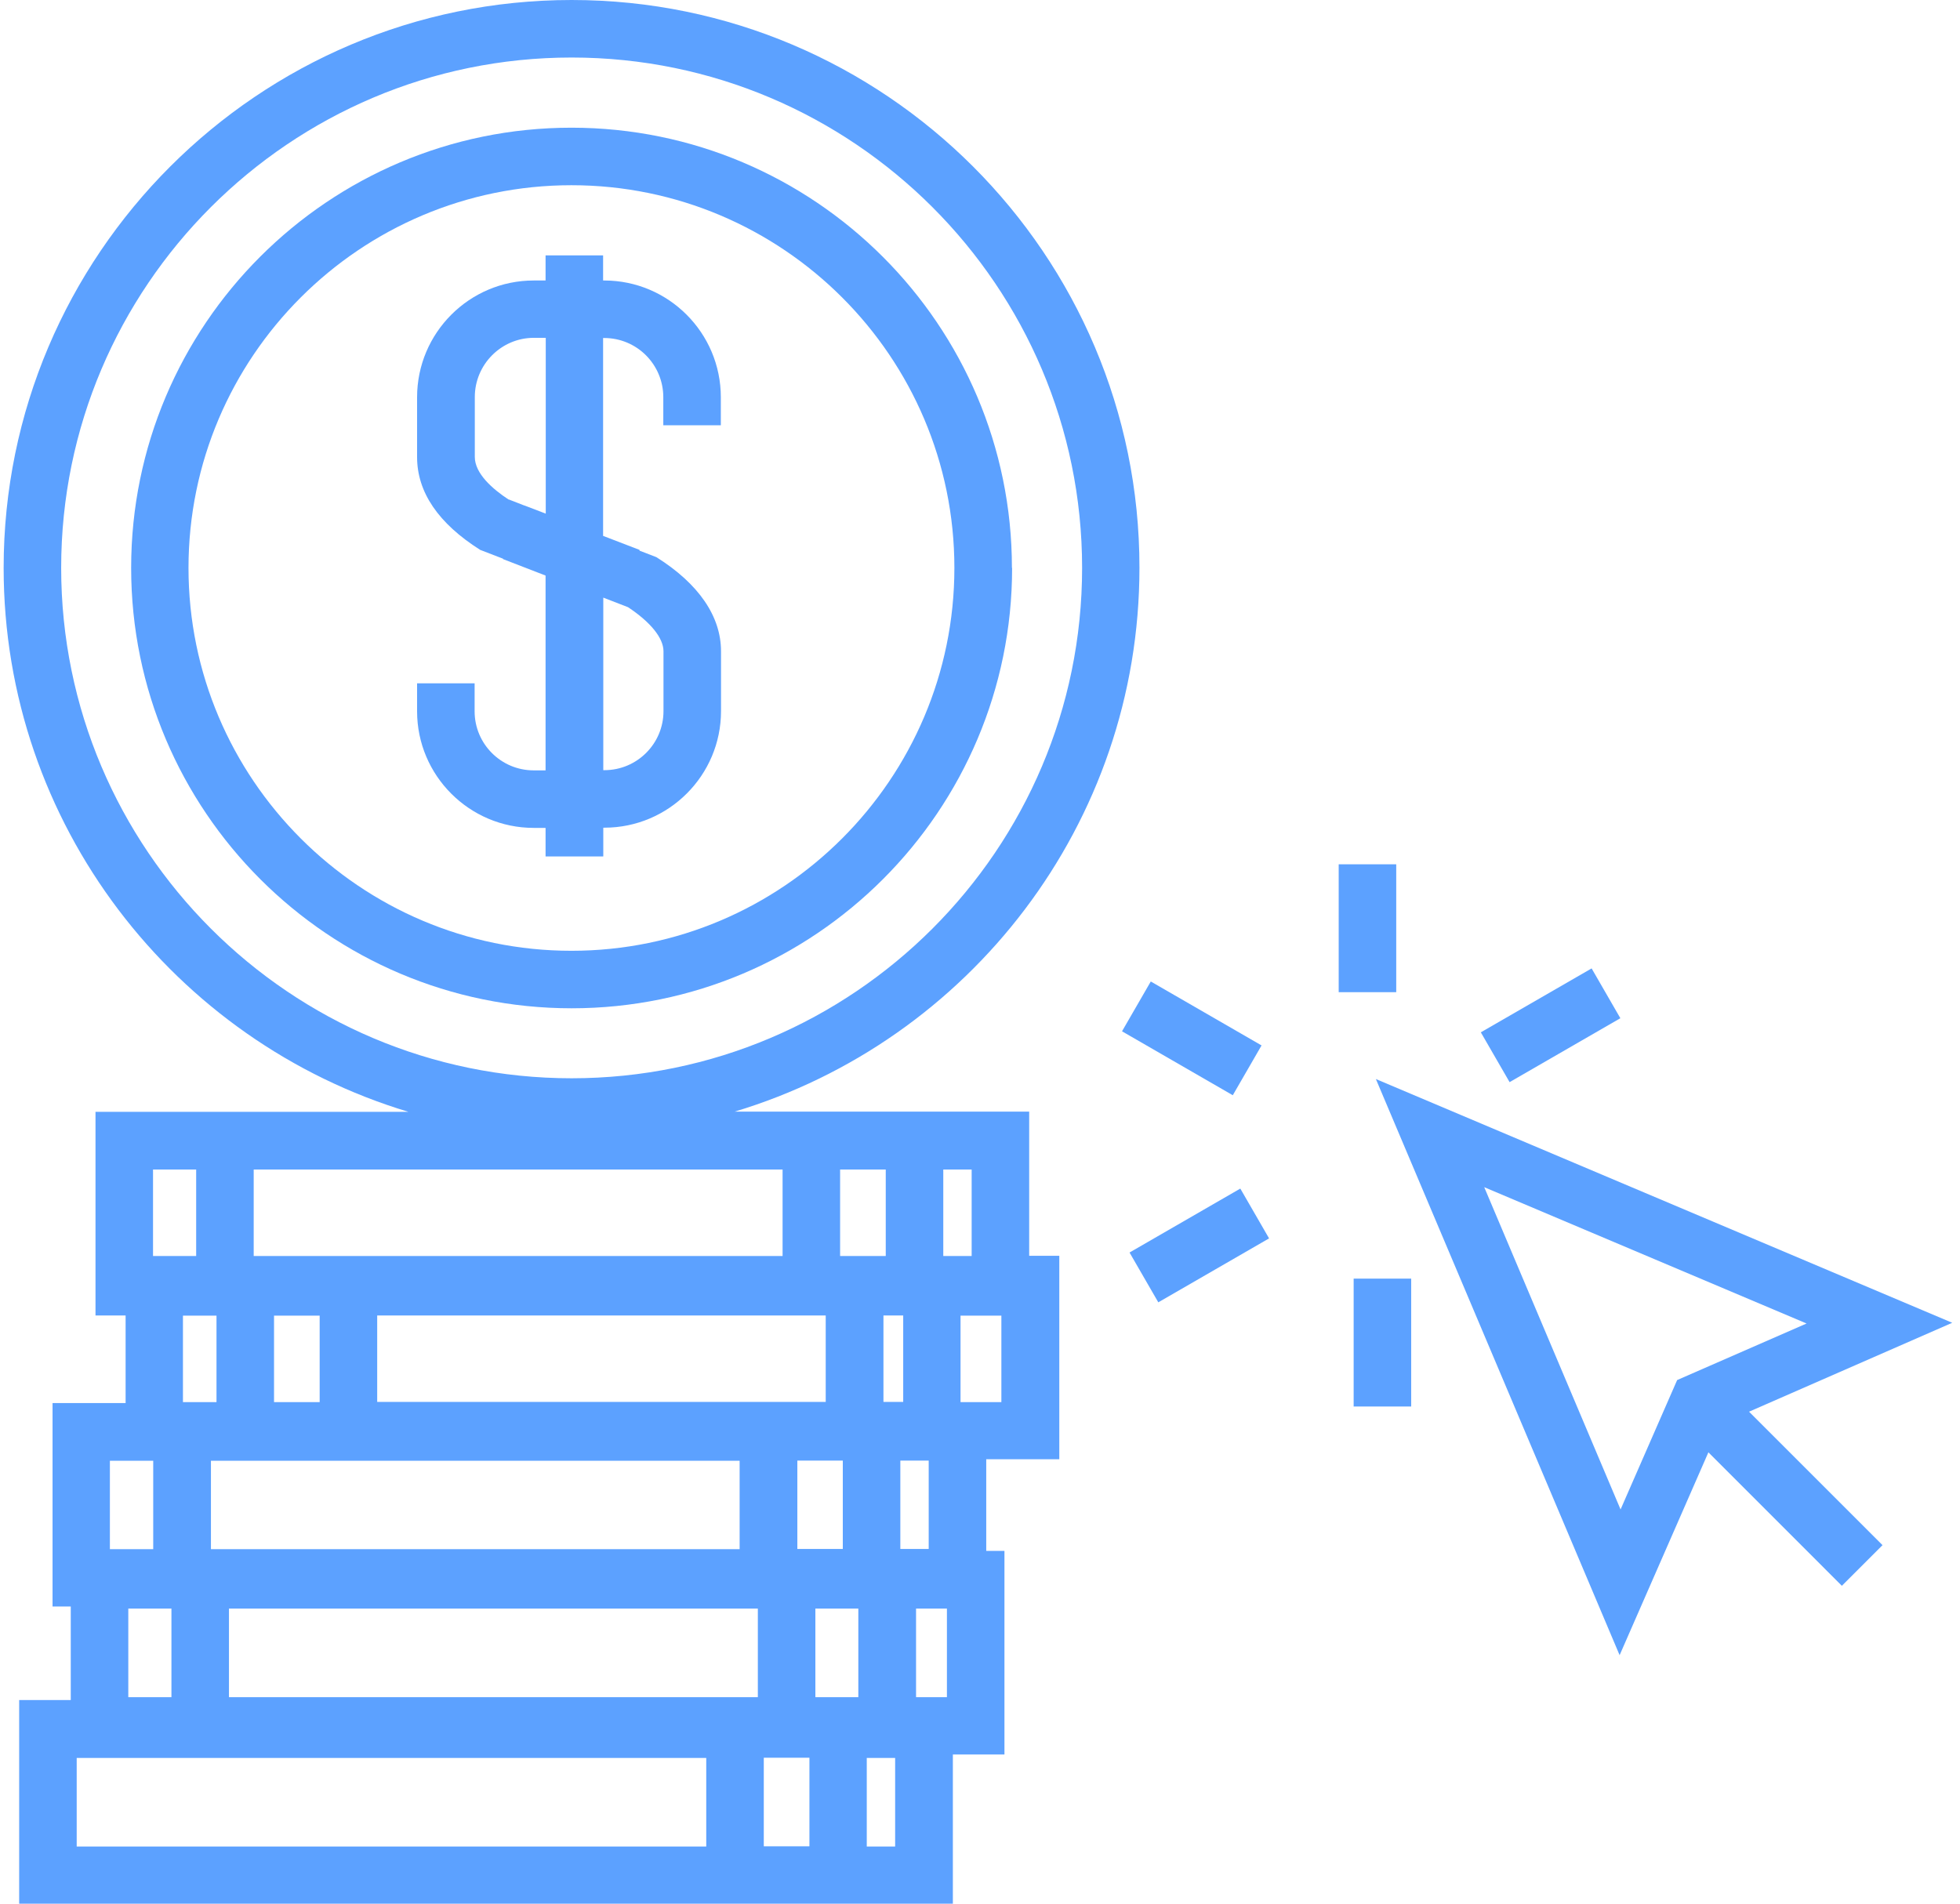
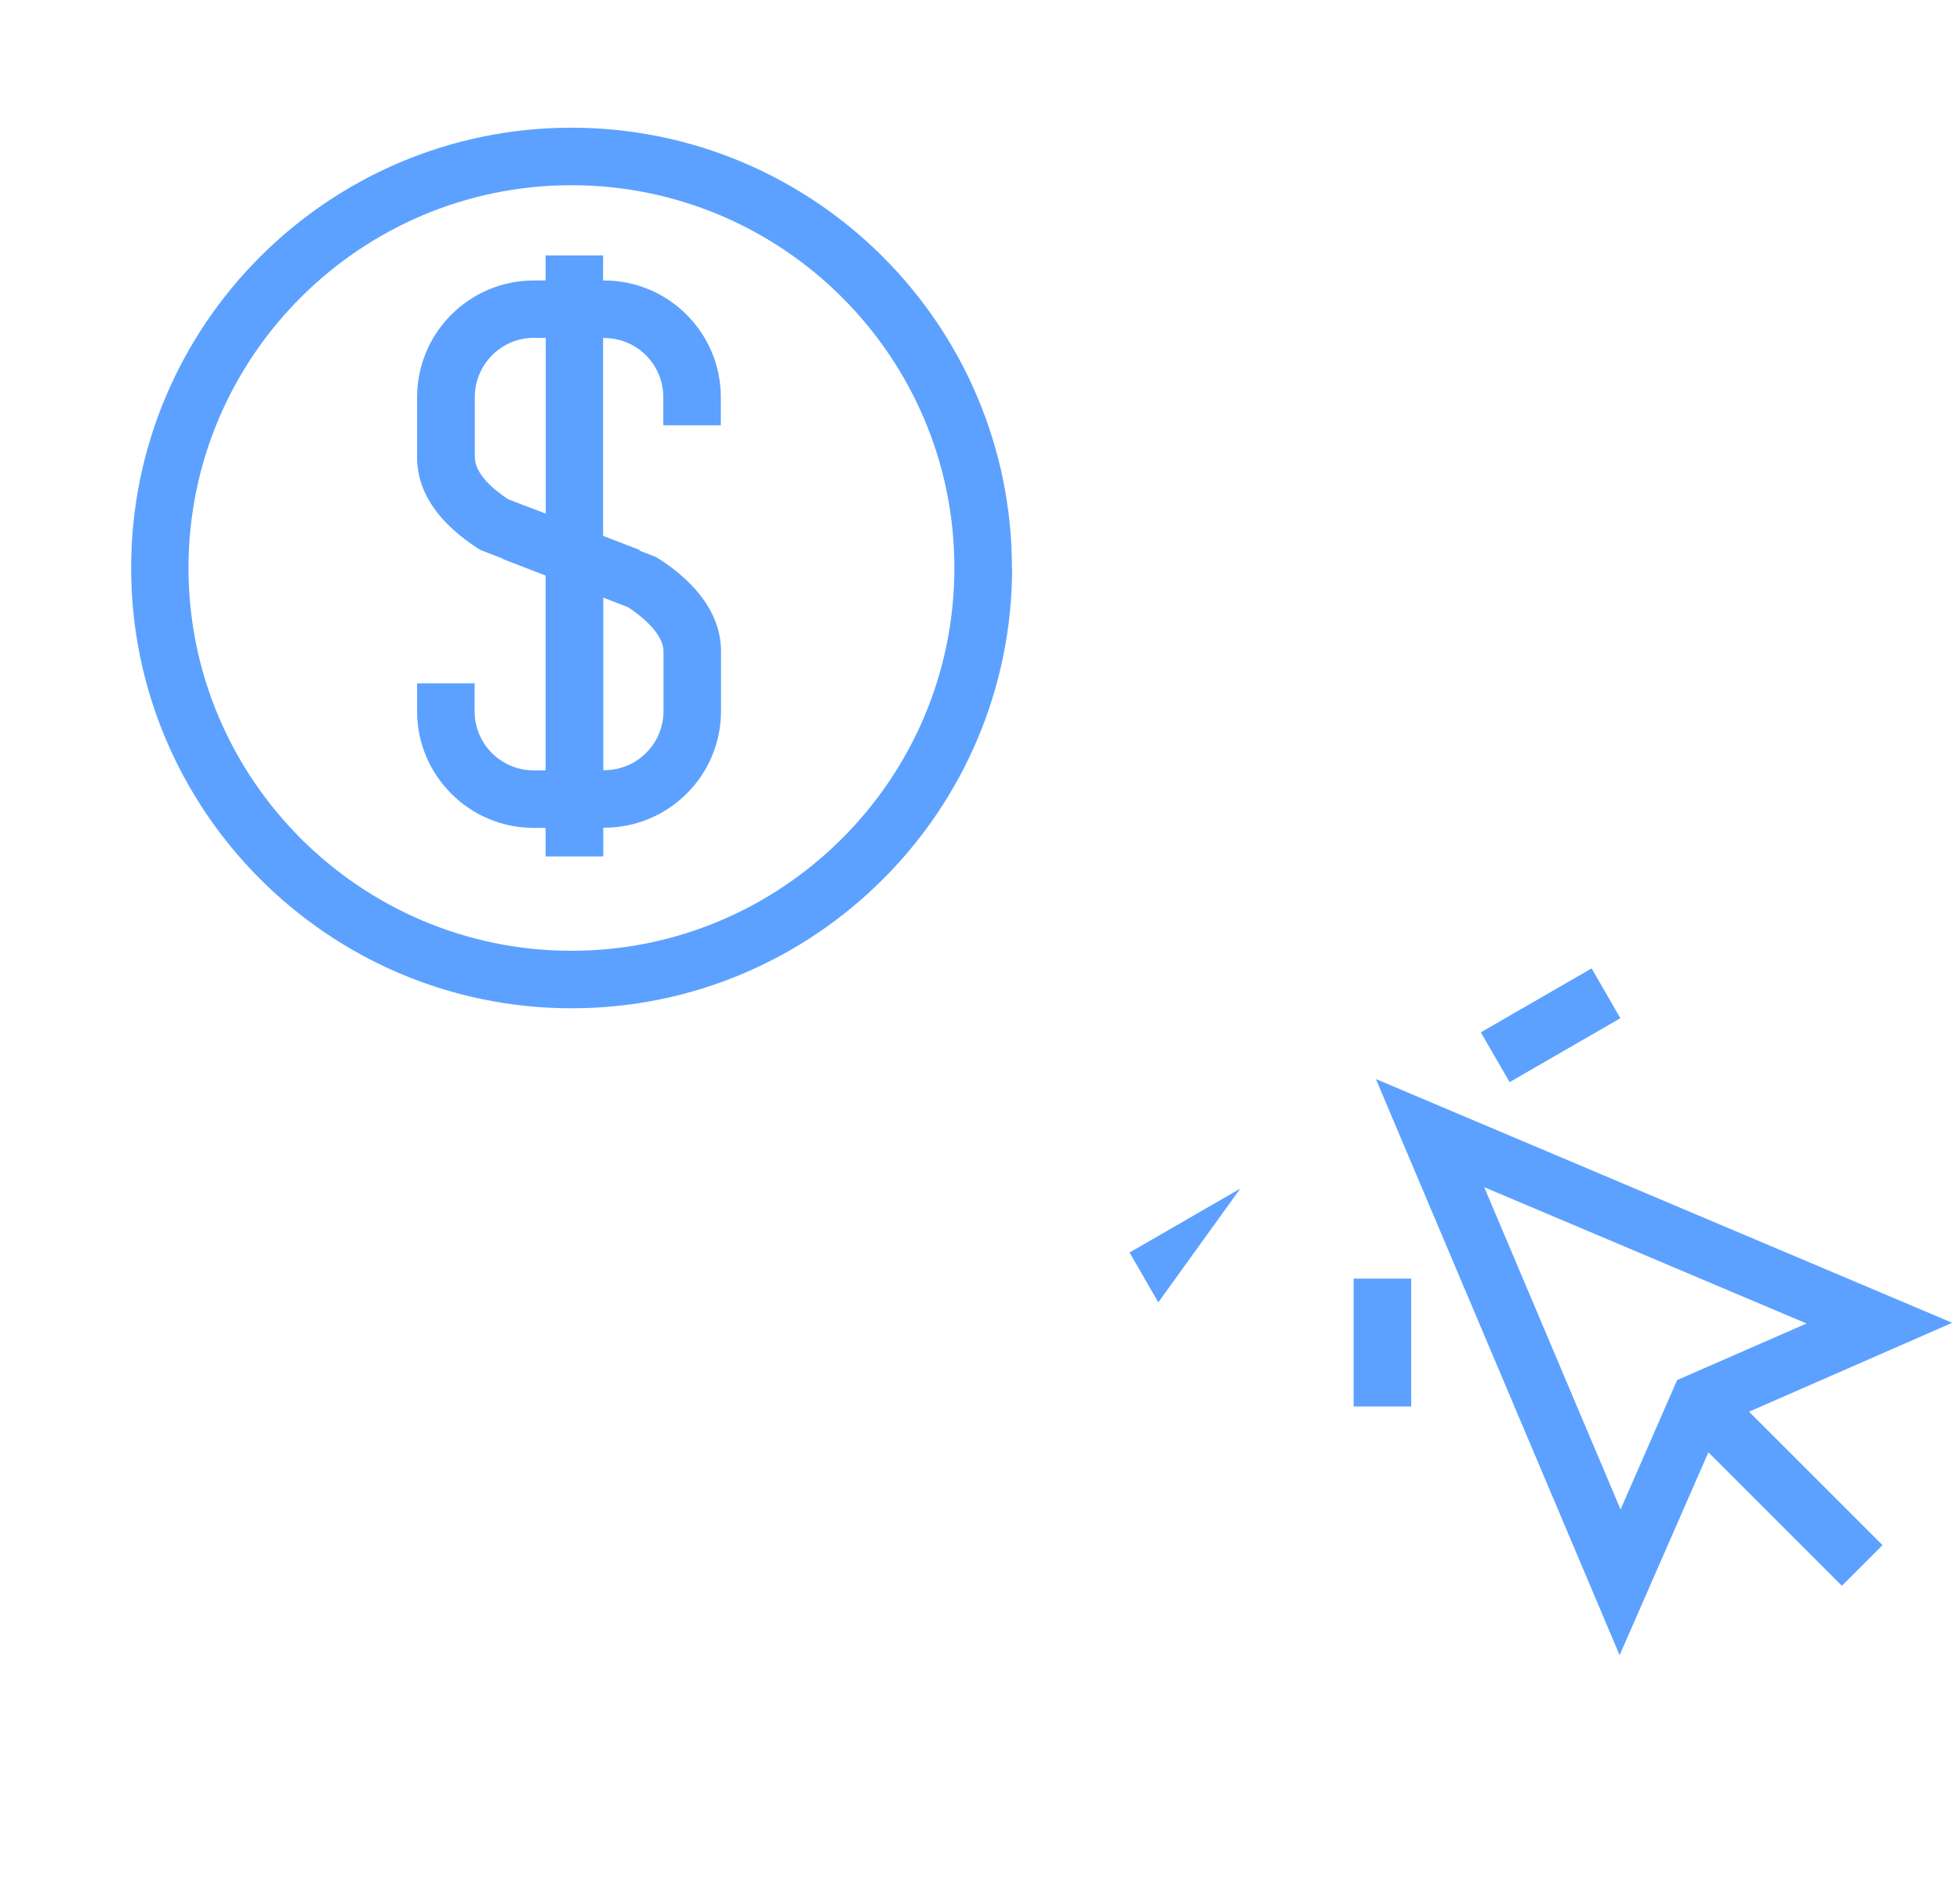
<svg xmlns="http://www.w3.org/2000/svg" width="105" height="102" viewBox="0 0 105 102" fill="none">
  <g clip-path="url(#clip0_22_8)">
    <path d="M54.21 30.428C54.21 17.423 43.629 6.842 30.613 6.842C17.597 6.842 7.026 17.413 7.026 30.428C7.026 43.444 17.608 54.025 30.623 54.025C43.639 54.025 54.22 43.444 54.22 30.428H54.21ZM10.098 30.428C10.098 19.118 19.302 9.924 30.613 9.924C41.923 9.924 51.128 19.118 51.128 30.428C51.128 41.739 41.923 50.944 30.613 50.944C19.302 50.944 10.098 41.739 10.098 30.428Z" fill="#5CA1FF" />
    <path d="M32.319 45.879V44.348H32.38C35.822 44.348 38.626 41.544 38.626 38.102V34.897C38.626 33.028 37.435 31.281 35.164 29.853L34.26 29.504V29.463L32.309 28.713V18.111H32.37C34.117 18.111 35.534 19.529 35.534 21.285V22.785H38.616V21.285C38.616 17.834 35.812 15.029 32.37 15.029H32.309V13.684H29.227V15.029H28.59C25.148 15.029 22.344 17.834 22.344 21.285V24.491C22.344 26.371 23.484 28.045 25.724 29.463L26.946 29.935V29.956L29.227 30.839V41.277H28.59C26.843 41.277 25.426 39.859 25.426 38.113V36.613H22.344V38.113C22.344 41.554 25.148 44.359 28.59 44.359H29.227V45.889H32.309L32.319 45.879ZM27.254 26.771C26.391 26.206 25.436 25.374 25.436 24.48V21.275C25.436 19.529 26.854 18.101 28.6 18.101H29.237V27.521L28.138 27.1L28.045 27.069L27.254 26.761V26.771ZM32.319 32.021L33.644 32.534C34.856 33.336 35.544 34.188 35.544 34.897V38.102C35.544 39.849 34.127 41.266 32.38 41.266H32.319V32.011V32.021Z" fill="#5CA1FF" />
-     <path d="M55.135 59.562H39.356C51.889 55.792 61.042 44.163 61.042 30.418C61.052 13.653 47.4 0 30.624 0C13.848 0 0.195 13.653 0.195 30.428C0.195 44.163 9.348 55.803 21.881 59.573H5.116V70.483H6.729V75.177H2.815V86.077H3.791V91.09H1.027V102H51.046V94.008H53.81V83.098H52.834V78.187H56.748V67.288H55.135V59.573V59.562ZM3.277 30.428C3.277 15.348 15.543 3.082 30.624 3.082C45.704 3.082 57.97 15.348 57.97 30.428C57.97 45.509 45.704 57.775 30.624 57.775C15.543 57.775 3.277 45.499 3.277 30.428ZM45.15 82.995H42.715V78.259H45.15V82.995ZM48.232 78.259H49.752V82.995H48.232V78.259ZM12.266 86.19H40.599V90.936H12.266V86.19ZM9.184 90.936H6.873V86.19H9.184V90.936ZM20.207 75.116V70.483H44.235V75.116H20.207ZM45.006 67.298V62.665H47.451V67.298H45.006ZM41.924 67.298H13.591V62.665H41.924V67.298ZM17.125 70.493V75.126H14.68V70.493H17.125ZM39.623 78.269V83.005H11.3V78.269H39.633H39.623ZM43.681 90.936V86.19H45.982V90.936H43.681ZM43.362 94.182V98.928H40.917V94.182H43.362ZM50.728 90.936H49.074V86.19H50.728V90.936ZM47.328 75.116V70.483H48.386V75.116H47.328ZM52.053 67.298H50.533V62.665H52.053V67.298ZM10.509 62.665V67.298H8.198V62.665H10.509ZM11.598 70.493V75.126H9.801V70.493H11.598ZM5.887 78.269H8.208V83.005H5.887V78.269ZM4.099 94.193H37.835V98.939H4.109V94.193H4.099ZM47.954 98.939H46.434V94.193H47.954V98.939ZM51.457 75.126V70.493H53.645V75.126H51.457Z" fill="#5CA1FF" />
-     <path d="M74.798 46.31H71.716V53.162H74.798V46.31Z" fill="#5CA1FF" />
-     <path d="M61.649 52.589L60.108 55.258L66.042 58.684L67.583 56.015L61.649 52.589Z" fill="#5CA1FF" />
-     <path d="M66.445 63.685L60.511 67.111L62.052 69.78L67.986 66.354L66.445 63.685Z" fill="#5CA1FF" />
+     <path d="M66.445 63.685L60.511 67.111L62.052 69.78L66.445 63.685Z" fill="#5CA1FF" />
    <path d="M75.599 68.51H72.517V75.362H75.599V68.51Z" fill="#5CA1FF" />
    <path d="M85.265 51.888L79.33 55.313L80.871 57.982L86.805 54.557L85.265 51.888Z" fill="#5CA1FF" />
    <path d="M104.578 70.873L73.708 57.816L86.765 88.686L91.521 77.817L98.671 84.968L100.849 82.79L93.699 75.64L104.568 70.883L104.578 70.873ZM86.816 80.879L79.512 63.61L96.781 70.914L89.847 73.945L86.816 80.879Z" fill="#5CA1FF" />
  </g>
  <defs>
    <clipPath id="clip0_22_8">
      <rect width="104.383" height="102" fill="white" transform="translate(0.195)" />
    </clipPath>
  </defs>
</svg>